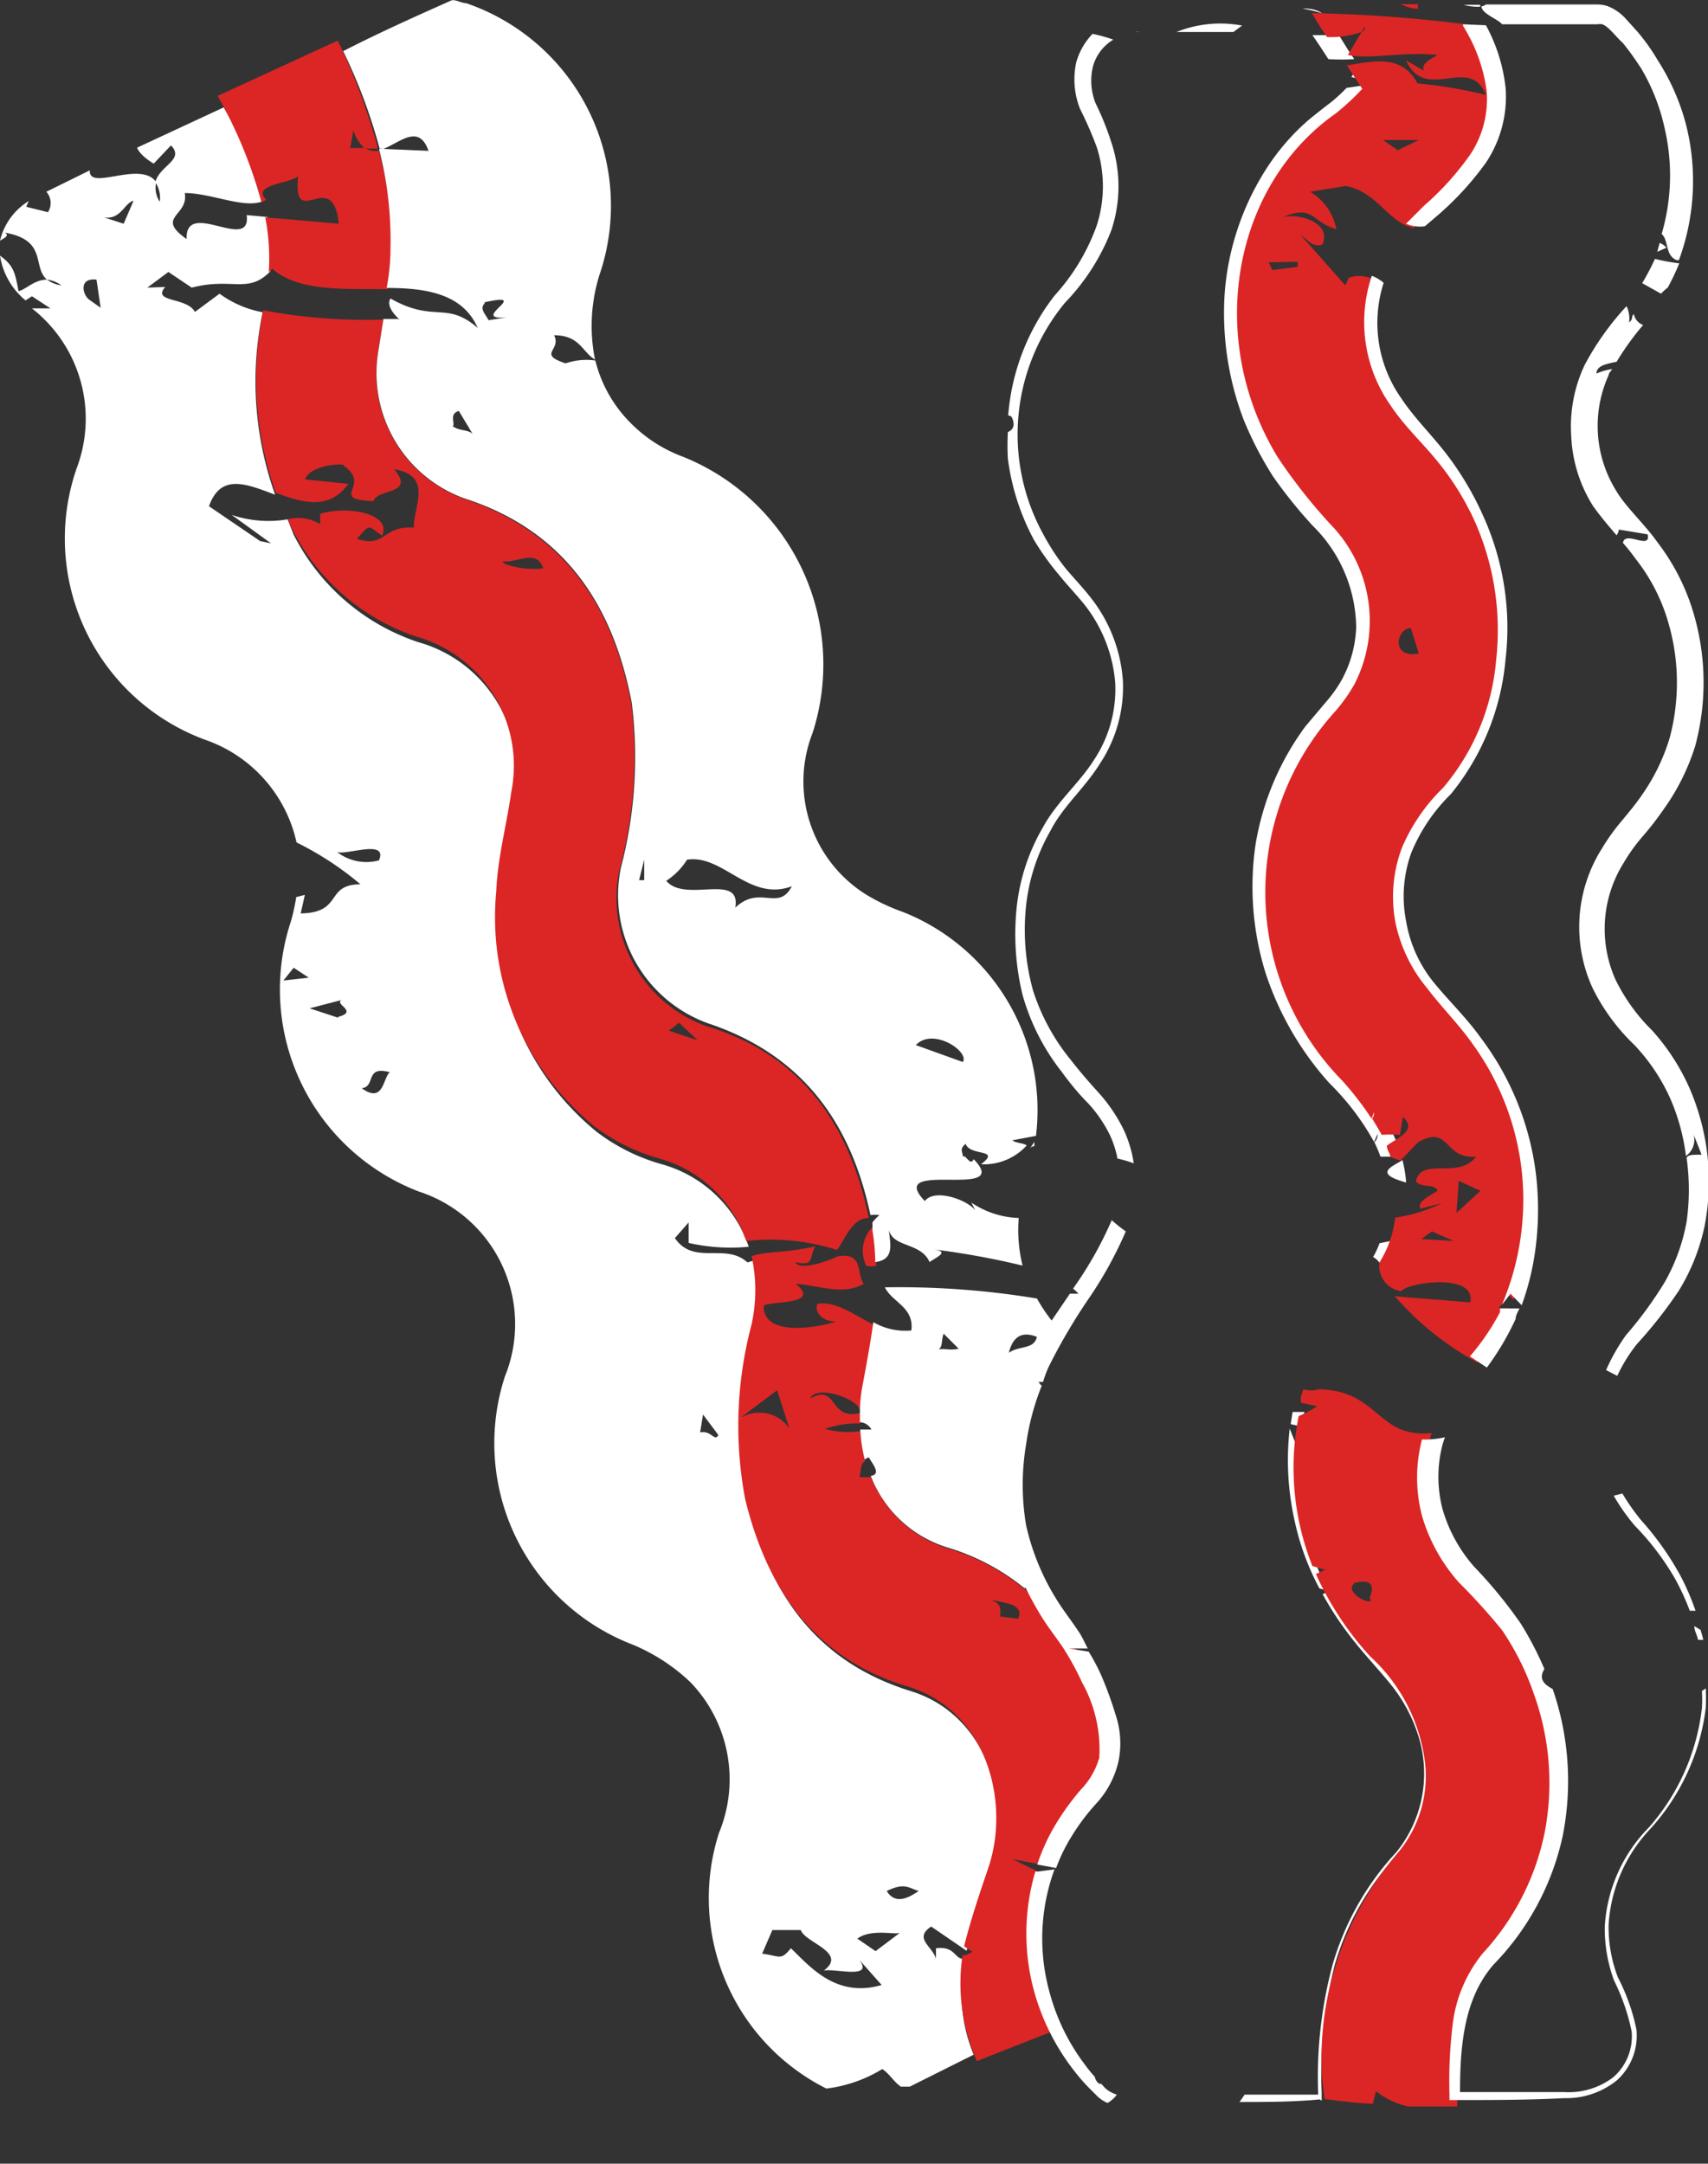
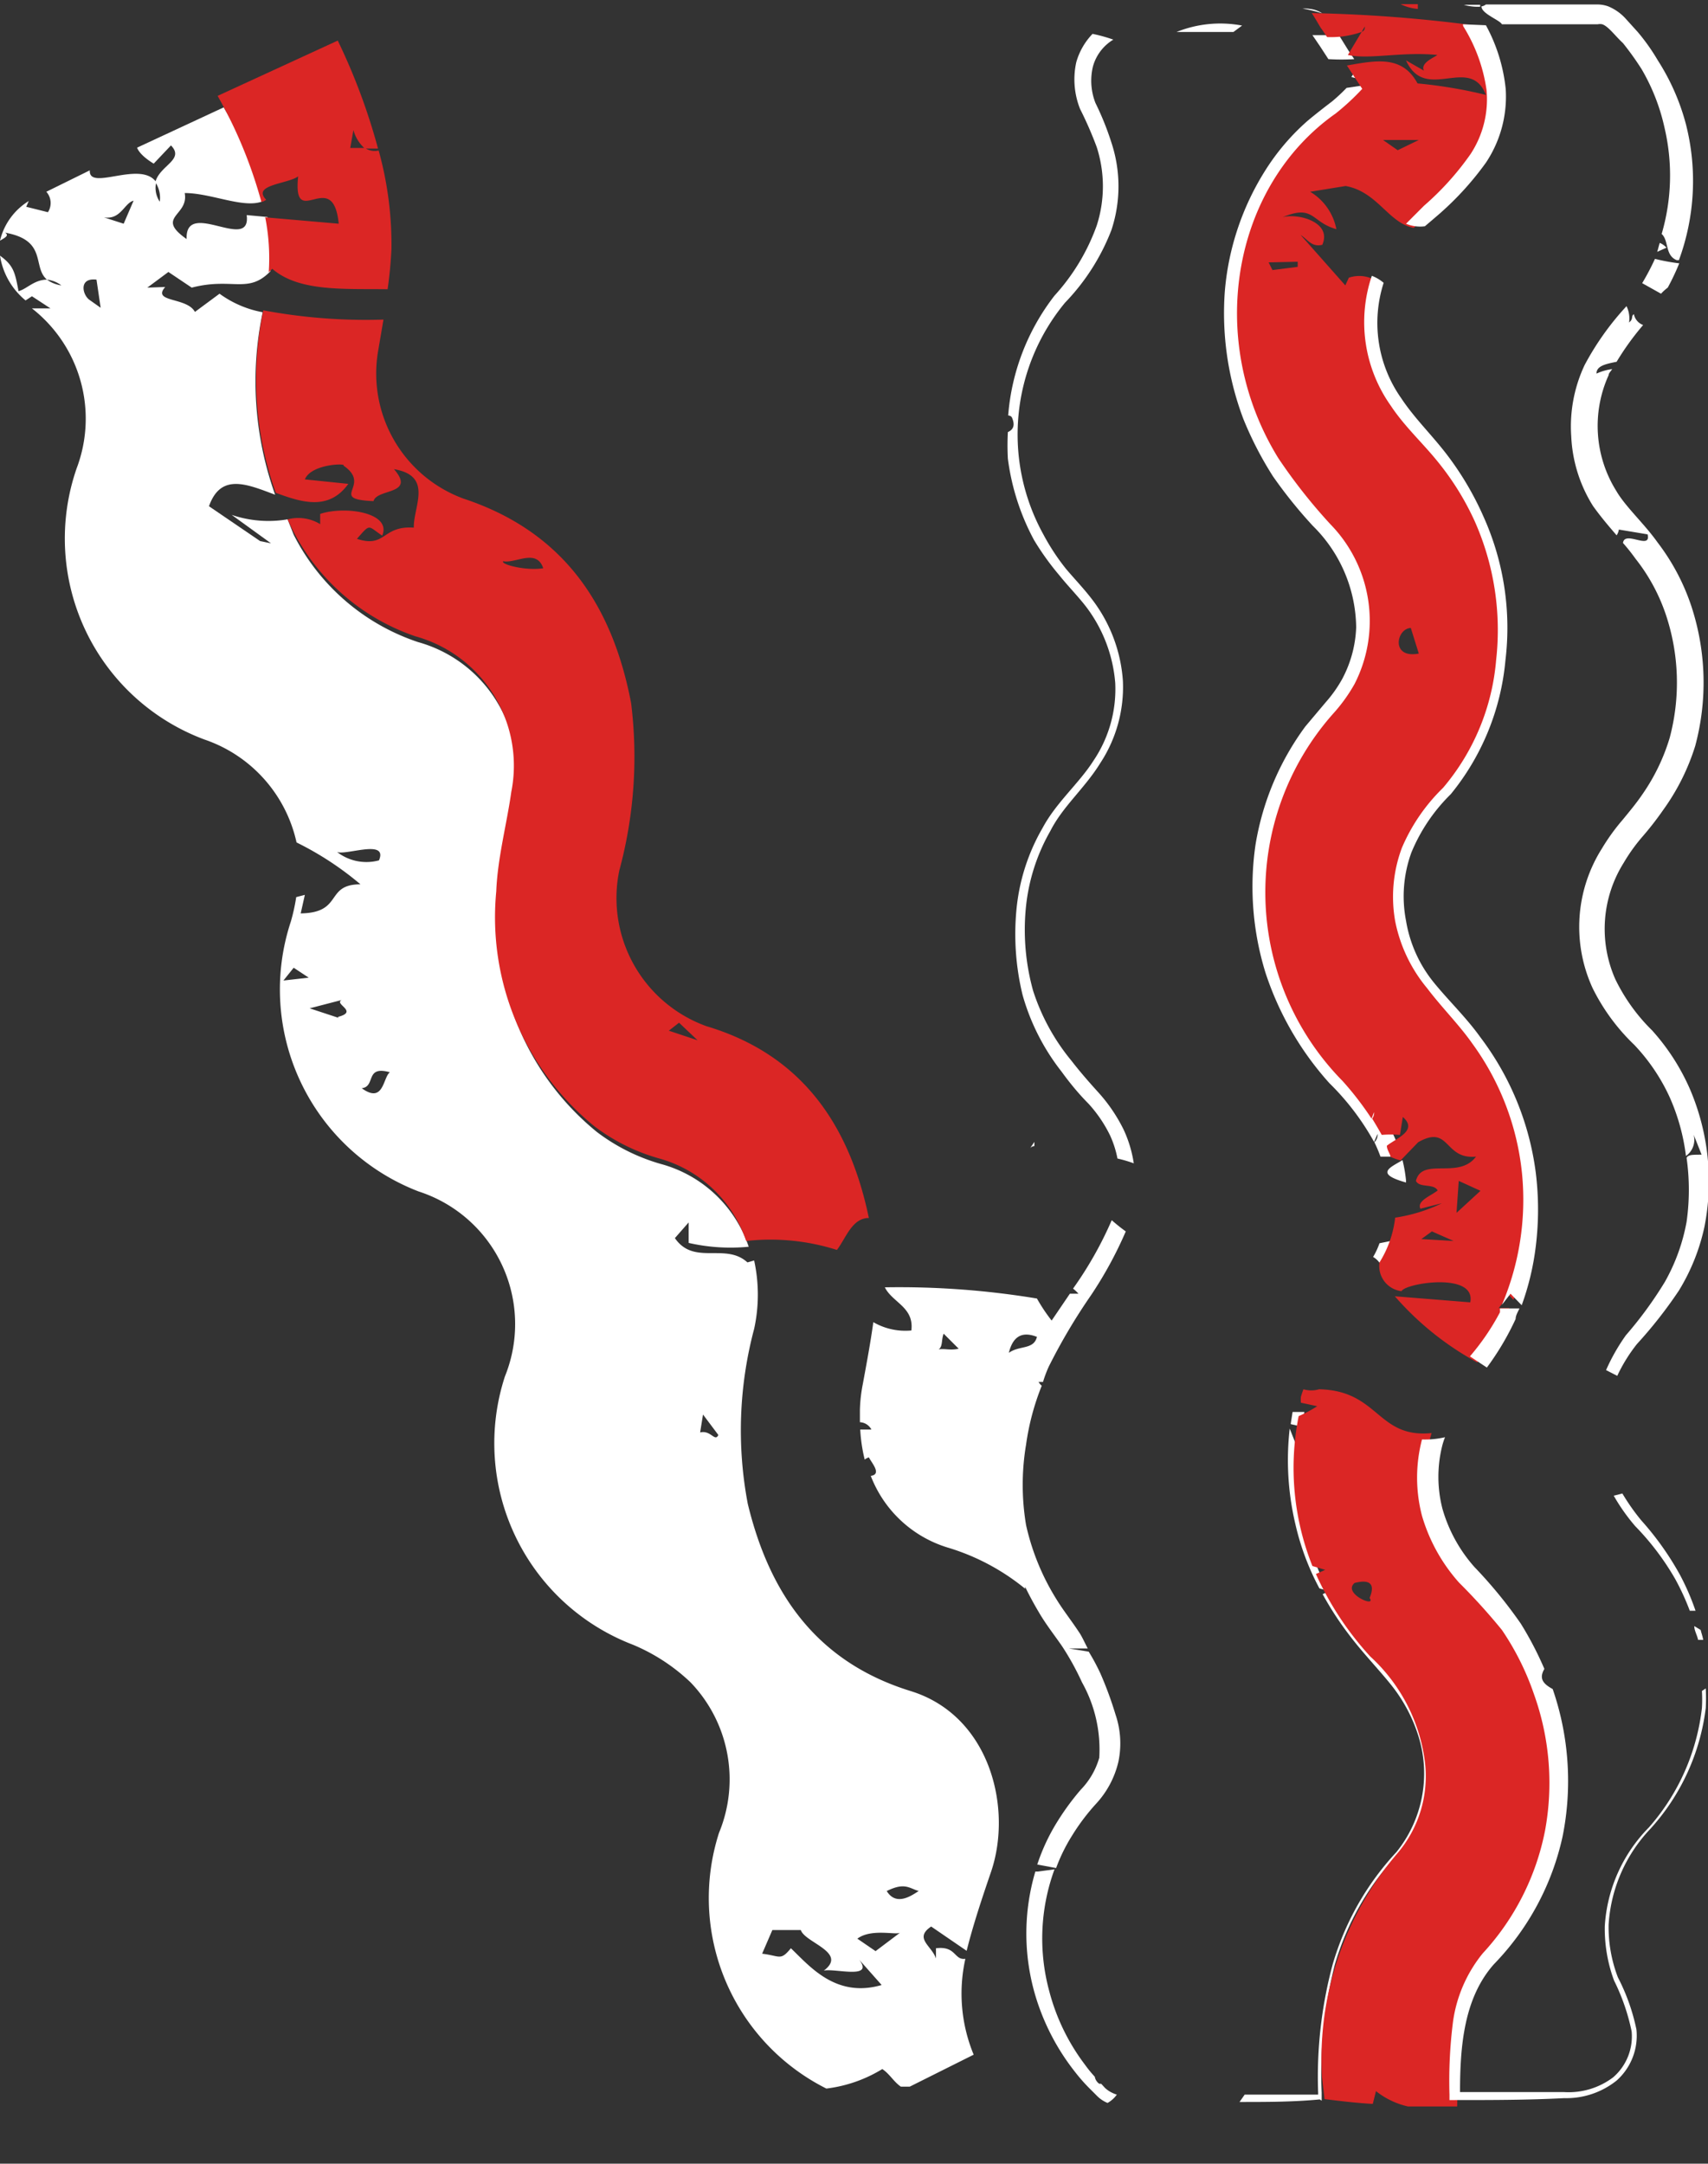
<svg xmlns="http://www.w3.org/2000/svg" id="Слой_2" data-name="Слой 2" viewBox="0 0 53.45 67.7">
  <rect x="0" y="0" width="53.45" height="67.7" fill="#333333" stroke="none" />
  <defs>
    <style>.cls-1{fill:#fff;}.cls-2{fill:#db2625;}</style>
  </defs>
  <path class="cls-1" d="M41.41.48h0l0,0Z" />
  <path class="cls-1" d="M4.81,5.12l.54-.57C5.79,5,5,5.17,4.86,5.7A.88.88,0,0,1,5,6.31a.76.76,0,0,1-.11-.61C4.4,5,2.77,6,2.81,5.33L1.45,6a.53.53,0,0,1,.05.64L.82,6.47.9,6.29A2,2,0,0,0,0,7.53c.17-.1.29-.16.16-.25C1.5,7.52,1,8.35,1.47,8.75a.9.9,0,0,1,.45.18,1,1,0,0,1-.45-.18c-.4,0-.64.3-.89.36C.47,8.53.43,8.31,0,8a2.26,2.26,0,0,0,.8,1.4L1,9.27l.58.38H1a4.38,4.38,0,0,1,1.4,5,6.71,6.71,0,0,0,4,8.49,4.4,4.4,0,0,1,2.88,3.22,9.75,9.75,0,0,1,2,1.31c-1.12,0-.53.89-1.87.91L9.54,28l-.27.07a6,6,0,0,1-.17.77,6.77,6.77,0,0,0,4,8.44,4.36,4.36,0,0,1,2.7,5.79,6.75,6.75,0,0,0,4,8.39,5.9,5.9,0,0,1,1.81,1.18,4.38,4.38,0,0,1,.89,4.71,6.67,6.67,0,0,0,3.36,8,4.35,4.35,0,0,0,1.75-.61c.23.15.35.39.58.55l.28,0,2-1a5,5,0,0,1-.26-3c-.36.05-.28-.41-.92-.33l0,.32c-.13-.4-.7-.63-.15-1l1.11.76c.21-.84.49-1.67.77-2.49.67-2-.05-4.88-2.53-5.64-2.9-.9-4.4-3-5.09-5.86a12.33,12.33,0,0,1,.2-5.47,5,5,0,0,0,0-2.14l-.21.06c-.69-.63-1.67.11-2.27-.76l.43-.49,0,.64a5.89,5.89,0,0,0,1.88.12,4,4,0,0,0-2.75-2.59,6.06,6.06,0,0,1-2-1,8.43,8.43,0,0,1-3.07-7.35c0-1,.33-2.07.47-3.11a4.2,4.2,0,0,0-3-4.87,6.76,6.76,0,0,1-3.89-3.36L9,16.25a3.57,3.57,0,0,1-1.75-.14L8.48,17l-.34-.07-1.6-1.09c.37-1.05,1.19-.69,2.07-.36a10.54,10.54,0,0,1-.39-5.71,3.3,3.3,0,0,1-1.35-.58l-.77.57c-.25-.47-1.36-.29-.93-.78L4.61,9l.66-.49L6,9c1.27-.33,1.76.21,2.46-.51a6.39,6.39,0,0,0-.09-1.7l-.65-.06c.15,1.19-1.93-.53-1.88.75-1-.7.08-.72-.06-1.44.85,0,1.9.52,2.48.24A12.7,12.7,0,0,0,7,3.36L4.29,4.62C4.36,4.81,4.61,5,4.81,5.12Zm-2,4.27c-.23-.15-.36-.71.21-.64l.13.88ZM3.87,7l-.62-.2c.53.09.64-.45.93-.52Zm5,23.68.32-.4.47.31Zm1.73,1.17-.91-.3,1-.26C10.44,31.42,11.24,31.65,10.57,31.82ZM28.75,59.17c.05,0,.07,0,.05,0h-.05c-.17.1-.69.51-1,0C28.31,58.89,28.45,59.08,28.75,59.17Zm-.58,1.3-.77.58-.57-.39C27.27,60.33,28.06,60.56,28.17,60.47Zm-4-.08.89,0c.13.4,1.48.7.72,1.27.34-.08,1.58.29,1.11-.34l.7.79c-1.44.42-2.26-.6-2.84-1.15-.33.4-.33.24-.9.17ZM22,44.26l.48.64c-.11.23-.23-.16-.57-.08ZM12.2,33.55c-.22.17-.19,1-.88.5C11.77,34,11.41,33.33,12.2,33.55Zm-.34-6.63a1.5,1.5,0,0,1-1.36-.3C10.62,26.86,12.17,26.19,11.86,26.92Z" />
-   <path class="cls-2" d="M25.52,39c-1.11.23-1.41.13-2,.3a5,5,0,0,1,0,2.14,12.33,12.33,0,0,0-.2,5.47c.69,2.83,2.19,5,5.09,5.86,2.48.76,3.2,3.61,2.53,5.64-.28.82-.56,1.65-.77,2.49l.26.17a.77.77,0,0,1-.31.12,6,6,0,0,0,.45,3.3l2.54-1a7.38,7.38,0,0,1-.32-4.93l-.31,0-.8-.39,1.15.22a6.14,6.14,0,0,1,1.25-2.24,2.27,2.27,0,0,0,.5-2.54,10.13,10.13,0,0,0-.9-2l-.21,0h.19a6.86,6.86,0,0,0-4-3.16,3.75,3.75,0,0,1-2.4-2.24,1.27,1.27,0,0,1-.37,0c.08-.19,0-.38.18-.49a5,5,0,0,1-.14-.94,2.75,2.75,0,0,1-1.11-.07,3,3,0,0,1,1.1-.17c0-.11,0-.22,0-.33-1,.25-.69-.94-1.57-.45.2-.45,1.5,0,1.57.38a4.8,4.8,0,0,1,.09-.75c.12-.65.24-1.29.33-1.94-.62-.31-1.2-.76-1.76-.65-.1.24.13.55.58.55-.44.16-2.23.52-2.26-.45-.12-.23,1.91,0,1-.73.79.06,1.47.37,2.13,0-.23-.31,0-1-.81-.86-.56.25-1.22.42-1.34.18C25.53,39.64,25.3,39.32,25.52,39Zm6.34,11.65-.56-.07c0-.16.1-.41-.36-.55C31.4,50.17,32.07,50.16,31.86,50.65ZM24.32,43.5l.38,1.19a1.14,1.14,0,0,0-1.58-.29Z" />
  <path class="cls-2" d="M8.33,6.25c-.46-.47.66-.49,1-.73C9.15,7.28,10.42,5.18,10.6,7L8.3,6.8a6.64,6.64,0,0,1,.11,1.72l.11-.11c.84.73,2.28.62,3.61.64q.09-.63.12-1.26a11,11,0,0,0-.4-3.08.55.55,0,0,1-.43-.08l-.46,0,.1-.56a1.18,1.18,0,0,0,.36.58l.41,0a19.25,19.25,0,0,0-1.26-3.38L6.81,3A14.39,14.39,0,0,1,8.18,6.32.41.41,0,0,0,8.33,6.25Z" />
-   <path class="cls-2" d="M27.11,39.61a1,1,0,0,0,.31,0,6.48,6.48,0,0,0-.09-1,2,2,0,0,0,0-.24A1.06,1.06,0,0,0,27.11,39.61Z" />
  <path class="cls-2" d="M12,10a17.39,17.39,0,0,1-3.76-.29,10.54,10.54,0,0,0,.39,5.71c.81.3,1.66.57,2.27-.28L9.54,15c.2-.49,1.32-.51,1.21-.43.92.63-.52,1.05.94,1.11.1-.4,1.34-.19.64-1,1.24.21.6,1.18.62,1.83-1-.07-.87.65-1.78.35.43-.49.33-.41.79-.1.31-.72-1.16-.94-1.94-.68v.32A1.32,1.32,0,0,0,9,16.25l.14.3A6.76,6.76,0,0,0,13,19.91a4.2,4.2,0,0,1,3,4.87c-.14,1-.43,2.07-.47,3.11a8.43,8.43,0,0,0,3.07,7.35,6.06,6.06,0,0,0,2,1,4,4,0,0,1,2.75,2.59,6.85,6.85,0,0,1,2.84.28c.28-.36.47-1,1-1-.6-2.88-2.07-5.1-5.08-6a4.26,4.26,0,0,1-2.73-4.87A13.63,13.63,0,0,0,19.75,22c-.59-3.09-2.13-5.37-5.25-6.4A4.17,4.17,0,0,1,11.83,11Zm9.25,22,.58.55-.9-.3ZM17,17.78c-.56.09-1.36-.13-1.25-.22C16.13,17.64,16.79,17.15,17,17.78Z" />
  <path class="cls-1" d="M40.82,44.18l-.37,0-.06.38.35.08C40.77,44.46,40.79,44.32,40.82,44.18Z" />
-   <path class="cls-1" d="M35.51,1l.16,0a.66.66,0,0,0-.15,0A.09.09,0,0,0,35.51,1Z" />
  <path class="cls-1" d="M43.82,38.77l-.65.13a2.39,2.39,0,0,1-.2.43.61.61,0,0,1,.31.51,3.07,3.07,0,0,0,.48-.89A1.27,1.27,0,0,0,43.82,38.77Z" />
  <path class="cls-1" d="M44,37l0-.06h0a4.5,4.5,0,0,0-.11-.64C43.51,36.53,43,36.72,44,37Z" />
  <path class="cls-1" d="M42.85,2.5,42.54,2l-.25.41A2.48,2.48,0,0,0,42.85,2.5Z" />
  <path class="cls-1" d="M32.24,35.92a.2.2,0,0,1,.13-.06s0-.08,0-.13Z" />
  <path class="cls-1" d="M26.91,44.1s0,0,0,.07h0c0,.11,0,.22,0,.33a.43.43,0,0,1,.36.23h-.35a5,5,0,0,0,.14.94.4.4,0,0,1,.13-.07c.1.19.41.53.06.58a3.75,3.75,0,0,0,2.4,2.24,7,7,0,0,1,2.43,1.29s0,0,0-.06q.2.41.42.78c.23.4.52.76.75,1.1a8.49,8.49,0,0,1,.61,1.11A4.29,4.29,0,0,1,34.4,55a2.37,2.37,0,0,1-.58,1,8,8,0,0,0-.8,1.11,6.2,6.2,0,0,0-.56,1.23l.59.11a5.41,5.41,0,0,1,.49-1,6.61,6.61,0,0,1,.75-1A2.91,2.91,0,0,0,35,55.12a2.8,2.8,0,0,0-.09-1.47,11.52,11.52,0,0,0-.47-1.28,6.56,6.56,0,0,0-.37-.69l-.62-.1.59,0c-.08-.15-.15-.31-.24-.46-.26-.4-.52-.72-.74-1.08a7.43,7.43,0,0,1-.95-2.32,7.6,7.6,0,0,1,0-2.52,7.81,7.81,0,0,1,.49-1.84.53.53,0,0,1-.1-.12h.14a3.94,3.94,0,0,1,.18-.48,18.36,18.36,0,0,1,1.32-2.23,12.41,12.41,0,0,0,1.09-2c-.17-.12-.3-.23-.44-.35a11.7,11.7,0,0,1-1.21,2.14,1.29,1.29,0,0,1,.17.16h-.27l-.57.84a5.51,5.51,0,0,1-.46-.69,26.42,26.42,0,0,0-4.76-.35c.24.48.92.62.83,1.35a2,2,0,0,1-1.19-.26c-.09.65-.21,1.29-.33,1.94A4.8,4.8,0,0,0,26.91,44.1Zm5.54-2.27c-.1.41-.55.26-.88.5C31.67,41.93,31.89,41.61,32.45,41.83Zm-2.92-.1.47.47c-.33.08-.56-.07-.78.09C29.55,42.21,29.43,42,29.53,41.73Z" />
  <path class="cls-1" d="M32.63,25.9a6.27,6.27,0,0,0-.82,2.55A8.06,8.06,0,0,0,32,31.13a6.9,6.9,0,0,0,1.22,2.4c.26.36.55.71.84,1a4.2,4.2,0,0,1,.68,1,3.17,3.17,0,0,1,.23.72,4.07,4.07,0,0,1,.51.15,3.83,3.83,0,0,0-.32-1.06,5.07,5.07,0,0,0-.78-1.15c-.29-.32-.58-.65-.85-1A6.62,6.62,0,0,1,32.33,31a7.11,7.11,0,0,1-.23-2.56A6,6,0,0,1,32.87,26c.39-.77,1.08-1.34,1.56-2.12a4.33,4.33,0,0,0,.71-2.57,4.72,4.72,0,0,0-.93-2.51c-.27-.36-.58-.68-.85-1a6.94,6.94,0,0,1-.71-1.08,6.47,6.47,0,0,1,.68-7.25,6.79,6.79,0,0,0,1.45-2.27,4.35,4.35,0,0,0,0-2.74,8.89,8.89,0,0,0-.5-1.24,1.91,1.91,0,0,1-.08-1.13,1.42,1.42,0,0,1,.64-.85,4.81,4.81,0,0,0-.65-.18,2.1,2.1,0,0,0-.51.89,2.5,2.5,0,0,0,.12,1.46,11.67,11.67,0,0,1,.52,1.19,4,4,0,0,1,0,2.46A6.53,6.53,0,0,1,33,9.25,7,7,0,0,0,31.55,13s.09,0,.12.07c.12.28,0,.39-.13.45a7.69,7.69,0,0,0,0,.83,7.34,7.34,0,0,0,.82,2.55A8.41,8.41,0,0,0,33.15,18c.28.35.59.66.85,1a4.54,4.54,0,0,1,.9,2.37,4,4,0,0,1-.68,2.43C33.77,24.51,33.06,25.1,32.63,25.9Z" />
  <path class="cls-1" d="M32.48,58.56l-.08,0a6.83,6.83,0,0,0,0,3.88,7.15,7.15,0,0,0,1.25,2.4,5.47,5.47,0,0,0,.45.51l.24.24a1,1,0,0,0,.32.21h0a.89.89,0,0,0,.29-.26.94.94,0,0,1-.15-.06.86.86,0,0,1-.22-.15l-.12-.13h-.06a.34.34,0,0,1-.14-.22,3.93,3.93,0,0,1-.31-.38,6.54,6.54,0,0,1-1.11-2.28A6.29,6.29,0,0,1,33,58.49Z" />
  <path class="cls-1" d="M40.92,3.78a7.08,7.08,0,0,0-1.31,1.53,8.39,8.39,0,0,0-1.28,3.8,9.36,9.36,0,0,0,.58,4,11,11,0,0,0,.93,1.8,14.64,14.64,0,0,0,1.24,1.54,4.53,4.53,0,0,1,1.36,3.18A3.71,3.71,0,0,1,42,21.25a4.07,4.07,0,0,1-.51.72l-.64.76a8.56,8.56,0,0,0-1.56,3.7,9.12,9.12,0,0,0,.31,4,9.66,9.66,0,0,0,2,3.46A8,8,0,0,1,43,35.73l.11-.25a.32.32,0,0,1-.1.26,4.32,4.32,0,0,1,.19.45c.2,0,.46,0,.66,0A4.68,4.68,0,0,0,43.33,35a11.33,11.33,0,0,0-1.23-1.55,8.63,8.63,0,0,1-1.77-3.22,8.5,8.5,0,0,1-.27-3.65,7.76,7.76,0,0,1,1.42-3.34l.61-.71a5.28,5.28,0,0,0,.6-.86,4.48,4.48,0,0,0,.57-2,5.34,5.34,0,0,0-1.56-3.75,17.16,17.16,0,0,1-1.18-1.46,9.74,9.74,0,0,1-.86-1.63,8.38,8.38,0,0,1-.56-3.61,7.58,7.58,0,0,1,1.13-3.46A6.8,6.8,0,0,1,41.4,4.32c.25-.21.45-.37.74-.59s.5-.49.72-.69l.22-.21-.14-.2-.8.12a5.63,5.63,0,0,1-.45.42C41.48,3.33,41.17,3.57,40.92,3.78Z" />
  <path class="cls-1" d="M36.82,1H38.6l.27-.2A3.67,3.67,0,0,0,36.82,1Z" />
  <path class="cls-1" d="M40.8,47.65a8.41,8.41,0,0,1-.12-2.6l-.15.08-.17-.43a8.7,8.7,0,0,0,.18,3,8,8,0,0,0,.75,2l.28.08A8,8,0,0,1,40.8,47.65Z" />
  <path class="cls-1" d="M41.36,65.73l0-.06,0-.1h0l0-.09h0a13.78,13.78,0,0,1,.41-4A8.54,8.54,0,0,1,43.76,58a4,4,0,0,0,.76-3.67,9.31,9.31,0,0,0-2.12-3.22,8.52,8.52,0,0,1-.83-1.31l-.18.08a10,10,0,0,0,.88,1.34c.39.51.86,1,1.24,1.47a4.9,4.9,0,0,1,.89,1.67,3.92,3.92,0,0,1-.7,3.59,8.73,8.73,0,0,0-2,3.53,13.58,13.58,0,0,0-.45,4l0,.06h0l0,0c-.76,0-1.53,0-2.3,0l-.16.23h0c.84,0,1.68,0,2.51-.08Z" />
-   <path class="cls-1" d="M12,4.66c.54-.22,1.11-.79,1.41.06L12,4.66l-.14,0a11.42,11.42,0,0,1,.36,3.09q0,.63-.12,1.26c1.24,0,2.38.18,2.85,1.25-1-.86-1.35-.14-2.73-.92-.21.33.48.8.25.64H12l-.15.94a4.17,4.17,0,0,0,2.67,4.67c3.12,1,4.66,3.31,5.25,6.4a13.63,13.63,0,0,1-.34,5.16,4.26,4.26,0,0,0,2.73,4.87c3,1,4.48,3.17,5.08,6a1,1,0,0,1,.28,0,1.58,1.58,0,0,0-.22.23,2,2,0,0,1,0,.24,6.48,6.48,0,0,1,.09,1c.64-.08.45-.62.43-1,.13.55,1,.38,1.27,1,.22-.16.66-.33.1-.4A24.79,24.79,0,0,1,32,39.6a4.65,4.65,0,0,1-.12-1.49,2.81,2.81,0,0,1-1.48-.48l.12.24c-.24-.32-1.26-.7-1.58-.29-1.28-1.34,2.8,0,1.53-1.31-.11.24-.24-.16-.34-.08,0-.16-.12-.23.09-.4.13.4,1.13.14.48.64a1.81,1.81,0,0,0,1.43-.59c-.11-.08-.34-.07-.45-.16l.74-.14a6.67,6.67,0,0,0-4.15-7A6.2,6.2,0,0,1,27.12,28a4.17,4.17,0,0,1-1.69-5.07,7,7,0,0,0-4.06-8.64,4.48,4.48,0,0,1-1.65-1.07,4.18,4.18,0,0,1-1.09-1.94,2,2,0,0,0-.93.09c-.9-.3-.12-.4-.36-.88.81,0,.88.53,1.28.76a5.33,5.33,0,0,1,.19-2.8A6.7,6.7,0,0,0,14.59.1c-.16,0-.36-.14-.48-.08-1.12.5-2.24,1-3.37,1.58a17.09,17.09,0,0,1,1.14,3.05Zm2.16,8.69c.11-.08-.13-.4.2-.49l.48.8C14.75,13.42,14.42,13.51,14.19,13.35ZM30.13,33.23l-1.47-.53C29.2,32.13,30.35,32.91,30.13,33.23ZM21.5,26.9c1.12-.18,1.95,1.33,3.28.83-.42.81-1-.06-1.77.67.19-1.12-1.57-.13-2.16-.84A2.15,2.15,0,0,0,21.5,26.9Zm-1.34,0,0,.64H20Zm-5-17.44c1.56-.35-.54.58.69.47l-.56.09C15.18,9.81,15,9.66,15.17,9.49Z" />
  <path class="cls-1" d="M41.14,1.2l.17.25.26.4a6.44,6.44,0,0,0,.81,0l-.17-.25L41.9,1.1h-.83Z" />
  <path class="cls-1" d="M40.77.27H40.7s0,0,.06,0a4,4,0,0,1,.62.15A.83.83,0,0,0,41,.28.92.92,0,0,0,40.77.27Z" />
  <path class="cls-2" d="M45.73.14l0,0H45.6Z" />
  <path class="cls-2" d="M44.37.28c0-.06,0-.11,0-.15l-.54,0A1.49,1.49,0,0,0,44.37.28Z" />
  <path class="cls-2" d="M41.33.87c.07.09.13.19.2.29A2.91,2.91,0,0,0,42.61,1l.1-.17c0,.07,0,.12-.1.17l-.43.72c.68.15,1.68-.11,2.8,0-.1.08-.54.25-.42.49L44,1.89c.61,1.35,2-.2,2.5,1.08a14.68,14.68,0,0,0-2.14-.36c-.48-.89-1.3-.72-2.21-.56l.48.73a7.57,7.57,0,0,1-.83.77c-3.23,2.27-4.09,7.06-1.8,10.78a17.05,17.05,0,0,0,1.63,2.07,4.33,4.33,0,0,1,.76,5,5.11,5.11,0,0,1-.67.93,8.42,8.42,0,0,0,.3,11.5A9.77,9.77,0,0,1,42.92,35L43,34.8a.3.3,0,0,1-.06.2q.16.26.3.51a3.66,3.66,0,0,1,.57,0l.09-.56c.49.43-.22.67-.5.9,0,.12.09.23.12.35a2.14,2.14,0,0,0,.31.11l.55-.57c1-.57.8.55,1.81.45-.54.73-1.69,0-1.88.76.11.23.56.07.68.3-.22.17-.66.33-.54.57l.67-.17a5.07,5.07,0,0,1-1.46.45,3.35,3.35,0,0,1-.49,1.4.79.79,0,0,0,.69.9c.11-.25,2.34-.61,2.15.35l-2.36-.19a9.33,9.33,0,0,0,2.58,2.07,7.71,7.71,0,0,0,1-1.7l-.33,0,.32-.41.14.15a6.38,6.38,0,0,0,.29-1,8.6,8.6,0,0,0-2.19-8,5.64,5.64,0,0,1-1.65-2.78A4.21,4.21,0,0,1,45,25.08a7.4,7.4,0,0,0,1.9-3.94,8.58,8.58,0,0,0-2.38-7.49,5,5,0,0,1-1.64-3.84,4.37,4.37,0,0,1,.22-1,1,1,0,0,0-.89-.12l-.11.24-1.4-1.58c.23.15.35.39.68.31.32-.73-.81-1-1.25-.86,1-.42.89.15,1.69.37A1.75,1.75,0,0,0,41,6l1.11-.18c1,.18,1.34,1.16,2.13,1.31h0A13.31,13.31,0,0,0,46,5.32a3.62,3.62,0,0,0,.25-4.27L46.1.79A45.2,45.2,0,0,0,41.05.41C41.17.59,41.31.84,41.33.87Zm3.15,37.9.33-.24.68.3Zm1.1-.82.07-1,.68.31Zm-1.43-18.3.25.8C43.51,20.62,43.7,19.66,44.15,19.65ZM40.61,8.19v.16l-.79.1-.12-.24ZM43.74,4.7l-.46-.32,1.12,0Z" />
  <path class="cls-2" d="M46.68,61.14a8.44,8.44,0,0,0-.31-11.45,5.7,5.7,0,0,1-1.66-2.76,4.18,4.18,0,0,1,.09-2.09c-1.71.17-1.64-1.33-3.52-1.37a.88.88,0,0,1-.49,0,2.25,2.25,0,0,0-.08.24,1.13,1.13,0,0,0,0,.18l.51.11a4,4,0,0,1-.58.31A8.3,8.3,0,0,0,41.07,49l.4.12-.29.13a9.68,9.68,0,0,0,1.7,2.58,5.39,5.39,0,0,1,1.71,3.29,3.72,3.72,0,0,1-.86,2.87A9.9,9.9,0,0,0,41.37,65l.08.68c.56.07,1.1.13,1.51.15l.1-.4a2.48,2.48,0,0,0,1,.48l1.54,0C45.64,64.32,45.54,62.38,46.68,61.14ZM42.39,49.53c.67-.17.57.23.47.47C43.09,50.32,42,49.86,42.39,49.53Z" />
  <path class="cls-1" d="M43.52,12.69c.43.65,1,1.17,1.46,1.74a8.55,8.55,0,0,1,1.17,1.88,8.38,8.38,0,0,1,.67,4.34,7.09,7.09,0,0,1-1.66,4,5.78,5.78,0,0,0-1.29,1.88,4.37,4.37,0,0,0-.21,2.29,4.7,4.7,0,0,0,1,2.1c.47.62,1,1.14,1.42,1.74a8.31,8.31,0,0,1,1.55,4.06A8.42,8.42,0,0,1,47,40.83l.27-.35.35.36A8.28,8.28,0,0,0,48.06,39a9.39,9.39,0,0,0,0-2.31,8.89,8.89,0,0,0-1.73-4.23c-.45-.63-1-1.15-1.47-1.73A4.13,4.13,0,0,1,44,28.81a4,4,0,0,1,.17-2.14,5.48,5.48,0,0,1,1.23-1.82,7.72,7.72,0,0,0,1.71-4.18,8.47,8.47,0,0,0-.67-4.47,9.54,9.54,0,0,0-1.18-2c-.47-.61-1-1.12-1.41-1.74a4.09,4.09,0,0,1-.55-3.61,1.25,1.25,0,0,0-.37-.22A4.52,4.52,0,0,0,43.52,12.69Z" />
  <path class="cls-1" d="M51.17,47.75a8.25,8.25,0,0,1,1.25,1.65,7.52,7.52,0,0,1,.46,1l.18,0a7.75,7.75,0,0,0-.48-1.11,9.21,9.21,0,0,0-1.22-1.72,6.71,6.71,0,0,1-.59-.84l-.27.07A6.09,6.09,0,0,0,51.17,47.75Z" />
  <path class="cls-1" d="M53.22,51l-.2-.12c0,.14.09.28.12.43h.16C53.28,51.19,53.24,51.09,53.22,51Z" />
  <path class="cls-1" d="M46.4,61.12a4.33,4.33,0,0,0-.93,2.14,14.63,14.63,0,0,0-.11,2.28v.17h.16c1.14,0,2.28,0,3.43-.06a2.52,2.52,0,0,0,1.64-.55,1.88,1.88,0,0,0,.62-1.6,6.32,6.32,0,0,0-.58-1.63,4.38,4.38,0,0,1-.29-1.65,4.77,4.77,0,0,1,1.31-3,6.87,6.87,0,0,0,1.73-3.78,6.08,6.08,0,0,0,0-.61h0l-.12.08a4.69,4.69,0,0,1,0,.53,6.82,6.82,0,0,1-1.66,3.74,4.81,4.81,0,0,0-1.38,3.09,4.68,4.68,0,0,0,.29,1.7,6.53,6.53,0,0,1,.55,1.59A1.69,1.69,0,0,1,50.48,65a2.31,2.31,0,0,1-1.54.46c-1.08,0-2.16,0-3.25,0,0-1.43.12-2.94,1.06-4a8.27,8.27,0,0,0,2.15-4,8.82,8.82,0,0,0-.31-4.61s0,0,0,0c-.27-.15-.45-.31-.26-.63a10.62,10.62,0,0,0-.74-1.42,14.43,14.43,0,0,0-1.45-1.77,4.68,4.68,0,0,1-1-1.82,4,4,0,0,1,0-2,2.25,2.25,0,0,1,.08-.24,2.77,2.77,0,0,1-.72.07,4.72,4.72,0,0,0,0,2.39,5.42,5.42,0,0,0,1.16,2.09A19.21,19.21,0,0,1,47,51,8.38,8.38,0,0,1,48,53a8.21,8.21,0,0,1,.35,4.28A7.88,7.88,0,0,1,46.4,61.12Z" />
  <path class="cls-1" d="M49.59,11.42a4.51,4.51,0,0,0-.42,2.23,4.47,4.47,0,0,0,.68,2.18c.25.35.5.64.74.92a.41.41,0,0,0,.07-.18l.9.15c.12.51-.72-.14-.77.27a6,6,0,0,1,.39.49,5.79,5.79,0,0,1,.94,1.72,6.7,6.7,0,0,1,.13,3.89,6.22,6.22,0,0,1-.85,1.76c-.19.28-.39.52-.62.8a6.44,6.44,0,0,0-.65.9,4.59,4.59,0,0,0-.29,4.37,6.34,6.34,0,0,0,1.3,1.77,6,6,0,0,1,1.11,1.64,6.45,6.45,0,0,1,.51,1.84A.62.62,0,0,0,53,35.5l.25.63c-.3,0-.42,0-.47.1a7.12,7.12,0,0,1,0,2,6,6,0,0,1-.68,1.88,12.23,12.23,0,0,1-1.22,1.67,6.14,6.14,0,0,0-.62,1.09l.35.18a5,5,0,0,1,.62-1,14,14,0,0,0,1.31-1.67,6.38,6.38,0,0,0,.8-2,7.34,7.34,0,0,0-.45-4.29,6.81,6.81,0,0,0-1.19-1.85,5.78,5.78,0,0,1-1.15-1.6A3.89,3.89,0,0,1,50.81,27a5.54,5.54,0,0,1,.57-.8,9.82,9.82,0,0,0,.67-.86,6.94,6.94,0,0,0,1-2,7.65,7.65,0,0,0-.12-4.37,6.81,6.81,0,0,0-1.06-2c-.41-.58-1-1.11-1.29-1.61a3.84,3.84,0,0,1-.24-3.62c0-.07.08-.13.11-.19a1.66,1.66,0,0,0-.49.14c0-.24.28-.3.63-.37a8.52,8.52,0,0,1,.83-1.15.46.46,0,0,1-.29-.34c-.1.07,0,.14-.15.26a.87.87,0,0,0-.08-.51l0,0A8.77,8.77,0,0,0,49.59,11.42Z" />
  <path class="cls-1" d="M45.79.82h0a5.11,5.11,0,0,1,.73,2,3.12,3.12,0,0,1-.5,2,8.88,8.88,0,0,1-1.46,1.62L44,7a1.13,1.13,0,0,0,.59.08l.34-.29a9.46,9.46,0,0,0,1.57-1.7,3.72,3.72,0,0,0,.62-2.3,5.29,5.29,0,0,0-.62-2L45.78.76Z" />
  <path class="cls-1" d="M47.43,41.27c0-.11.07-.22.12-.33l-.61,0,0,.12A7.46,7.46,0,0,1,46,42.44l.53.35A8.53,8.53,0,0,0,47.43,41.27Z" />
  <path class="cls-1" d="M46.32.21s0,0,0-.06h-.51A1.57,1.57,0,0,0,46.32.21Z" />
  <path class="cls-1" d="M47,.76l1.12,0H50a.32.32,0,0,1,.14,0c.19.06.41.37.65.59a9.19,9.19,0,0,1,.58.81A6.29,6.29,0,0,1,52.09,4,6.51,6.51,0,0,1,52,7.32c.23.21.1.67.47.82l.07,0a7.18,7.18,0,0,0,.22-4.25,7,7,0,0,0-.88-2A6.31,6.31,0,0,0,51.25,1L50.87.58A1.52,1.52,0,0,0,50.33.2,1,1,0,0,0,50,.14h-3.5a.3.3,0,0,1-.14.06C46.36.43,46.94.63,47,.76Z" />
  <path class="cls-1" d="M51.86,7.88l.29-.13a.57.57,0,0,0-.21-.15C51.91,7.69,51.89,7.79,51.86,7.88Z" />
  <path class="cls-1" d="M51.39,8.86l.59.33A1.52,1.52,0,0,1,52.19,9a7.51,7.51,0,0,0,.36-.76v0a6.2,6.2,0,0,1-.76-.14A7.61,7.61,0,0,1,51.39,8.86Z" />
</svg>